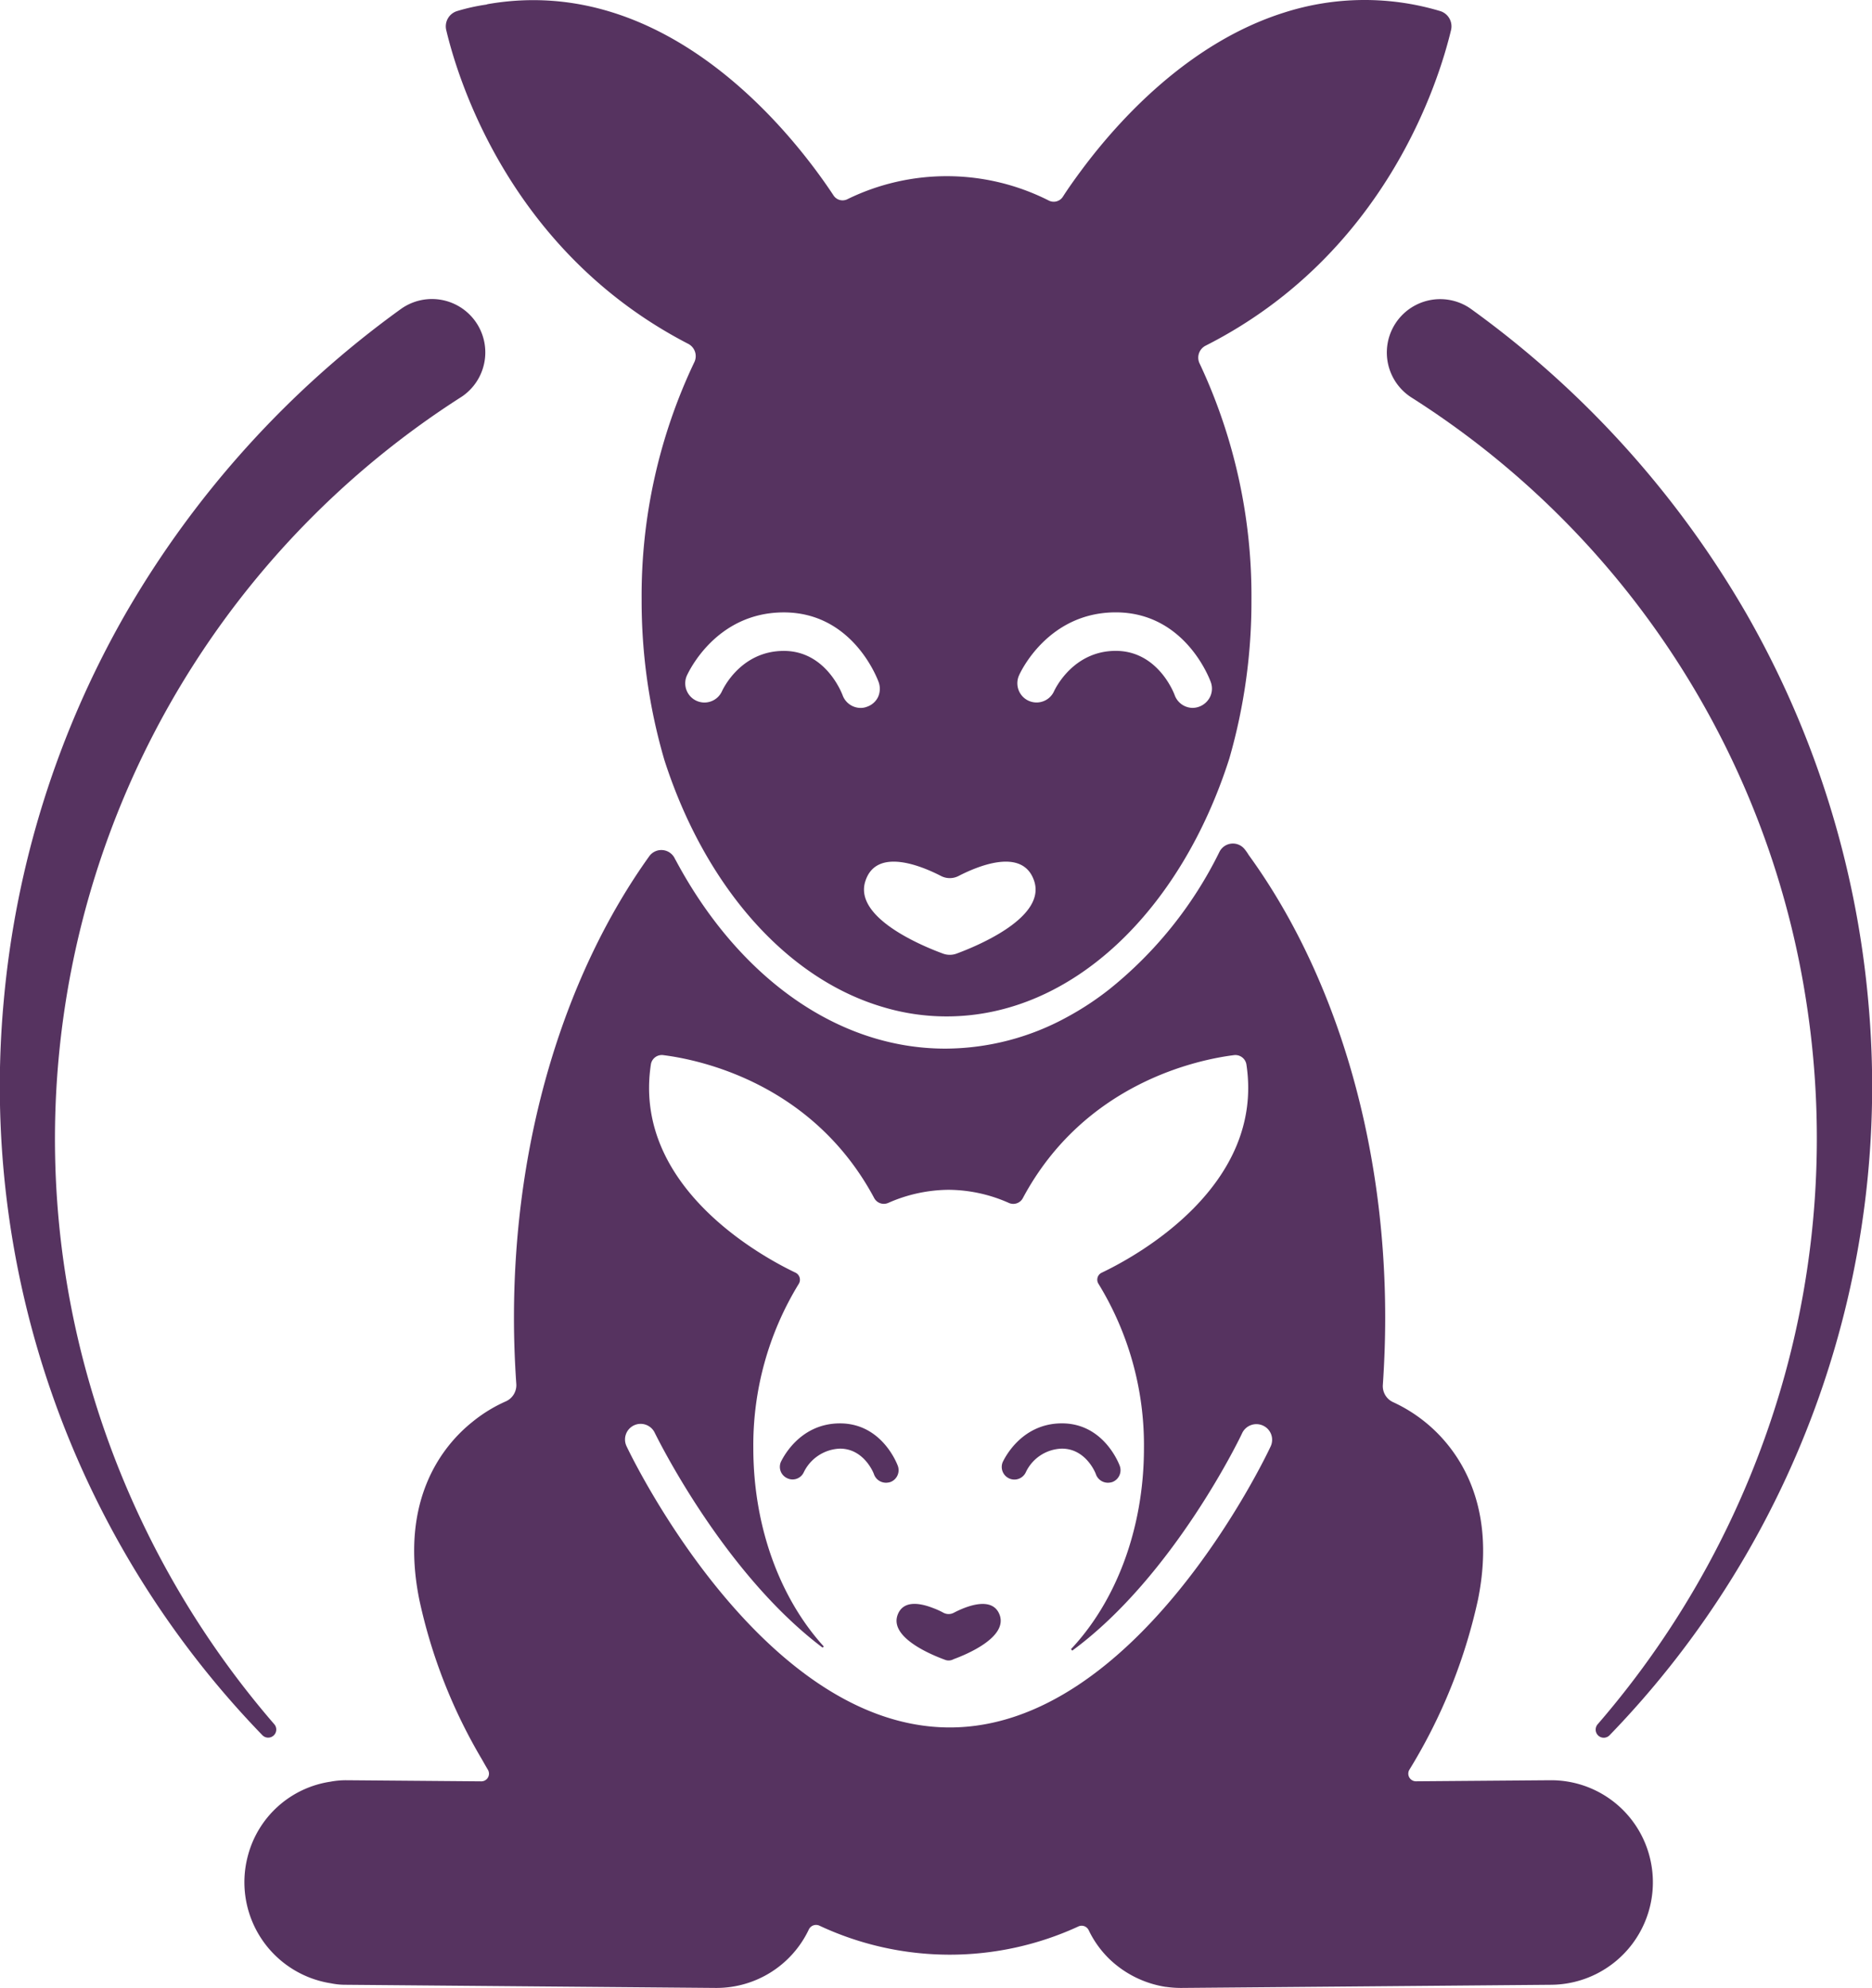
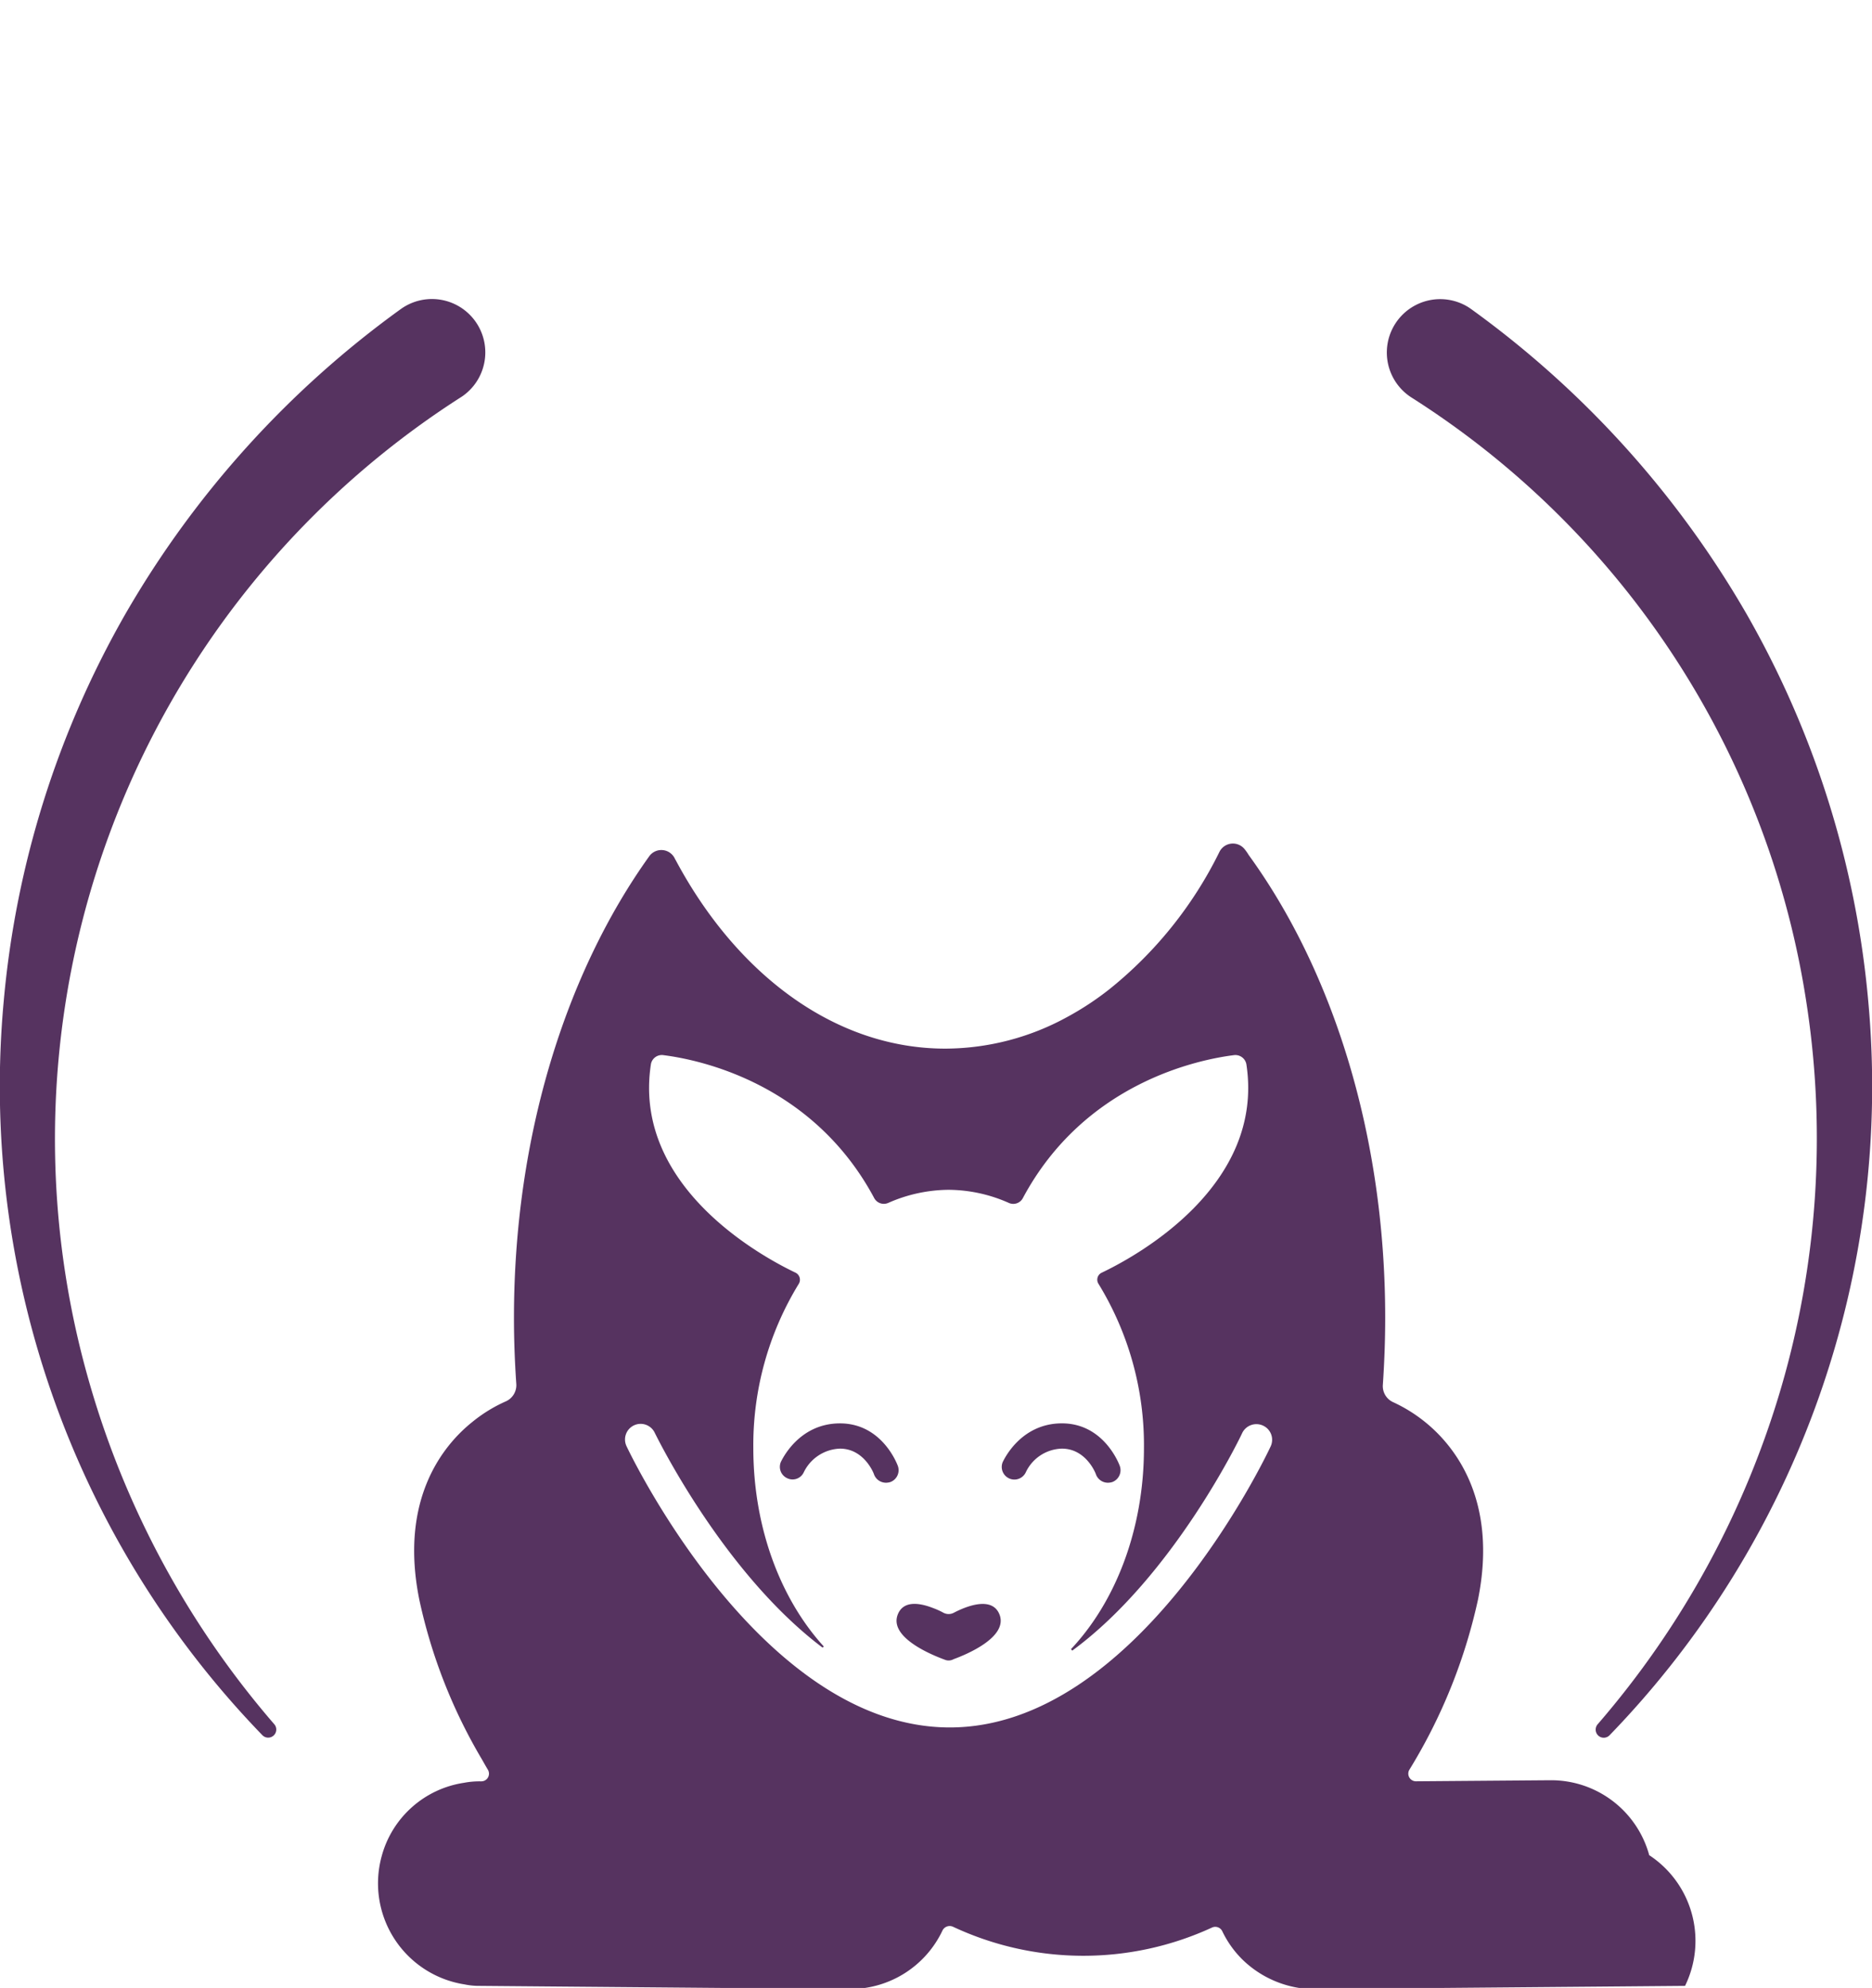
<svg xmlns="http://www.w3.org/2000/svg" width="240.513" height="255.324" viewBox="0 0 240.513 255.324">
  <g transform="translate(-499.987 -1753.355)">
    <path d="M533.7,1976.218a119.792,119.792,0,0,1-33.229-94.344,121.878,121.878,0,0,1,15.662-49.723,125.794,125.794,0,0,1,35.377-39.122,6.856,6.856,0,0,1,8.014,11.126c-.1.073-.238.164-.342.231a113.069,113.069,0,0,0-47.566,127.059,115.848,115.848,0,0,0,23.616,43.368,1.04,1.04,0,0,1-1.532,1.405Z" fill="#563360" />
    <path d="M705.253,1974.813a115.845,115.845,0,0,0,23.615-43.368,114.109,114.109,0,0,0,3.307-48.655,112.089,112.089,0,0,0-50.873-78.4,6.856,6.856,0,0,1,7.331-11.587c.1.067.241.159.341.23a125.782,125.782,0,0,1,35.377,39.122,121.879,121.879,0,0,1,15.662,49.723,119.792,119.792,0,0,1-33.229,94.344,1.039,1.039,0,0,1-1.47.027A1.05,1.05,0,0,1,705.253,1974.813Z" fill="#563360" />
    <path d="M622.475,1966.463c-.054.028-.081.055-.108.055a1.285,1.285,0,0,1-1,0c-1.7-.622-7.026-2.811-6.081-5.676.676-2,2.865-1.622,4.541-.973a9.744,9.744,0,0,1,1.378.622,1.433,1.433,0,0,0,1.324,0c1.487-.784,5.027-2.271,5.919.351C629.367,1963.653,624.259,1965.815,622.475,1966.463Z" fill="#563360" />
    <path d="M642.88,1943.707a1.983,1.983,0,0,1-.54.082,1.637,1.637,0,0,1-1.541-1.054c-.027-.136-1.27-3.325-4.378-3.325a5.278,5.278,0,0,0-4.622,3,1.621,1.621,0,1,1-2.972-1.3c.108-.189,2.243-4.946,7.594-4.946,5.4,0,7.351,5.243,7.432,5.46A1.624,1.624,0,0,1,642.88,1943.707Z" fill="#563360" />
    <path d="M614.367,1943.707a1.983,1.983,0,0,1-.54.082,1.638,1.638,0,0,1-1.541-1.054c-.027-.136-1.27-3.325-4.378-3.325a5.38,5.38,0,0,0-4.648,3.027,1.584,1.584,0,0,1-2.108.784,1.607,1.607,0,0,1-.838-2.108c.108-.189,2.243-4.946,7.594-4.946,5.406,0,7.351,5.243,7.432,5.46A1.623,1.623,0,0,1,614.367,1943.707Z" fill="#563360" />
-     <path d="M711.878,1991.625A13.065,13.065,0,0,0,699.2,1982h-.108l-17.162.135a.982.982,0,0,1-.865-1.487,70.312,70.312,0,0,0,8.811-21.837c2.621-12.946-3.135-19.864-6.784-22.81a19.458,19.458,0,0,0-4.135-2.567,2.26,2.26,0,0,1-1.3-2.244c.189-2.81.3-5.7.3-8.594,0-23.432-6.729-44.539-17.54-59.431a6.479,6.479,0,0,0-.486-.7,1.931,1.931,0,0,0-3.271.3,52.032,52.032,0,0,1-14.08,17.594,37.7,37.7,0,0,1-5.541,3.649,32.755,32.755,0,0,1-15.594,4.027c-14.161,0-26.783-9.514-34.62-24.162a2.922,2.922,0,0,1-.162-.3,1.916,1.916,0,0,0-3.243-.271c-10.7,14.919-17.4,35.972-17.4,59.3,0,2.865.108,5.7.3,8.486a2.28,2.28,0,0,1-1.324,2.243,18.717,18.717,0,0,0-4.352,2.676c-3.675,2.946-9.4,9.864-6.783,22.81a68.34,68.34,0,0,0,8.081,20.567c.243.432.486.865.729,1.27a.982.982,0,0,1-.864,1.487L544.64,1982h-.108a10.736,10.736,0,0,0-2.108.189,12.938,12.938,0,0,0-10.568,9.432,13.138,13.138,0,0,0,10.649,16.459,9.065,9.065,0,0,0,1.919.189l47.539.406h.108a13.121,13.121,0,0,0,11.837-7.514,1.03,1.03,0,0,1,1.352-.486,39.487,39.487,0,0,0,33.269.108,1,1,0,0,1,1.324.459,12.989,12.989,0,0,0,2.595,3.649,13.424,13.424,0,0,0,7.3,3.648h.054a13.749,13.749,0,0,0,1.865.136h.108l47.539-.406A13.16,13.16,0,0,0,711.878,1991.625Zm-48.647-52.485c-.676,1.46-17.216,36.08-41.215,36.08-24.08,0-40.81-34.594-41.512-36.08a2.007,2.007,0,1,1,3.621-1.73c.135.244,8.648,17.811,21.486,27.513.108.081.243-.081.162-.162-5.513-6.081-9-15.216-9-25.432a39.643,39.643,0,0,1,5.838-21.08,1.012,1.012,0,0,0-.405-1.433c-4.379-2.081-20.973-11.107-18.594-26.756a1.423,1.423,0,0,1,1.594-1.189c4.514.568,19.162,3.514,27.108,18.378a1.406,1.406,0,0,0,1.81.595,19.485,19.485,0,0,1,7.73-1.676,19.28,19.28,0,0,1,7.729,1.676,1.39,1.39,0,0,0,1.811-.595c7.946-14.864,22.621-17.81,27.134-18.378a1.439,1.439,0,0,1,1.595,1.189c2.378,15.649-14.216,24.675-18.594,26.756a.991.991,0,0,0-.406,1.433,39.634,39.634,0,0,1,5.838,21.08c0,10.459-3.648,19.756-9.378,25.837a1.009,1.009,0,0,1,.162.189c13.081-9.594,21.729-27.674,21.837-27.945a2.026,2.026,0,0,1,2.7-.946A2,2,0,0,1,663.231,1939.14Z" fill="#563360" />
-     <path d="M684.987,1754.767a33.859,33.859,0,0,0-20.054.216c-12.134,3.838-21.107,13.676-25.891,20.081-1.027,1.378-1.864,2.567-2.486,3.54a1.4,1.4,0,0,1-1.811.514,29.027,29.027,0,0,0-25.918-.162,1.382,1.382,0,0,1-1.757-.514c-4.918-7.432-21.188-28.675-44.512-24.54v.028a25.475,25.475,0,0,0-3.81.837,2.052,2.052,0,0,0-1.433,2.433c1.541,6.513,8.324,28.566,31.107,40.323a1.779,1.779,0,0,1,.784,2.324,69.775,69.775,0,0,0-6.783,30.567,72.8,72.8,0,0,0,2.918,20.539c5.162,16.054,15.567,28.081,28.135,31.756a28.334,28.334,0,0,0,8.135,1.189c16.161,0,30.107-13.648,36.323-33.134a72.769,72.769,0,0,0,2.838-20.35,70.1,70.1,0,0,0-6.649-30.351,1.722,1.722,0,0,1,.784-2.324c23.08-11.7,29.945-33.972,31.512-40.539A2.051,2.051,0,0,0,684.987,1754.767Zm-84.295,77.241c8.892,0,12.054,8.595,12.189,8.973a2.553,2.553,0,0,1-.081,1.892,2.449,2.449,0,0,1-1.4,1.243,2.208,2.208,0,0,1-.838.162,2.48,2.48,0,0,1-2.324-1.648c-.109-.271-2.162-5.676-7.541-5.676-5.567,0-7.837,4.946-7.946,5.162a2.468,2.468,0,0,1-4.513-2C588.4,1839.792,591.909,1832.008,600.692,1832.008Zm22.162,43.837a2.547,2.547,0,0,1-1.676,0c-2.811-1.027-11.567-4.676-10-9.351,1.433-4.352,7.27-1.892,9.73-.622a2.463,2.463,0,0,0,2.216,0c2.459-1.27,8.27-3.73,9.729.622C634.421,1871.169,625.637,1874.818,622.854,1875.845Zm32.7-34.864a2.418,2.418,0,0,1-.108,1.892,2.539,2.539,0,0,1-2.216,1.4,2.48,2.48,0,0,1-2.324-1.648c-.081-.217-2.135-5.676-7.567-5.676-5.514,0-7.811,4.946-7.919,5.162a2.468,2.468,0,0,1-4.513-2c.135-.324,3.675-8.108,12.432-8.108C652.258,1832.008,655.42,1840.6,655.555,1840.981Z" fill="#563360" />
+     <path d="M711.878,1991.625A13.065,13.065,0,0,0,699.2,1982h-.108l-17.162.135a.982.982,0,0,1-.865-1.487,70.312,70.312,0,0,0,8.811-21.837c2.621-12.946-3.135-19.864-6.784-22.81a19.458,19.458,0,0,0-4.135-2.567,2.26,2.26,0,0,1-1.3-2.244c.189-2.81.3-5.7.3-8.594,0-23.432-6.729-44.539-17.54-59.431a6.479,6.479,0,0,0-.486-.7,1.931,1.931,0,0,0-3.271.3,52.032,52.032,0,0,1-14.08,17.594,37.7,37.7,0,0,1-5.541,3.649,32.755,32.755,0,0,1-15.594,4.027c-14.161,0-26.783-9.514-34.62-24.162a2.922,2.922,0,0,1-.162-.3,1.916,1.916,0,0,0-3.243-.271c-10.7,14.919-17.4,35.972-17.4,59.3,0,2.865.108,5.7.3,8.486a2.28,2.28,0,0,1-1.324,2.243,18.717,18.717,0,0,0-4.352,2.676c-3.675,2.946-9.4,9.864-6.783,22.81a68.34,68.34,0,0,0,8.081,20.567c.243.432.486.865.729,1.27a.982.982,0,0,1-.864,1.487h-.108a10.736,10.736,0,0,0-2.108.189,12.938,12.938,0,0,0-10.568,9.432,13.138,13.138,0,0,0,10.649,16.459,9.065,9.065,0,0,0,1.919.189l47.539.406h.108a13.121,13.121,0,0,0,11.837-7.514,1.03,1.03,0,0,1,1.352-.486,39.487,39.487,0,0,0,33.269.108,1,1,0,0,1,1.324.459,12.989,12.989,0,0,0,2.595,3.649,13.424,13.424,0,0,0,7.3,3.648h.054a13.749,13.749,0,0,0,1.865.136h.108l47.539-.406A13.16,13.16,0,0,0,711.878,1991.625Zm-48.647-52.485c-.676,1.46-17.216,36.08-41.215,36.08-24.08,0-40.81-34.594-41.512-36.08a2.007,2.007,0,1,1,3.621-1.73c.135.244,8.648,17.811,21.486,27.513.108.081.243-.081.162-.162-5.513-6.081-9-15.216-9-25.432a39.643,39.643,0,0,1,5.838-21.08,1.012,1.012,0,0,0-.405-1.433c-4.379-2.081-20.973-11.107-18.594-26.756a1.423,1.423,0,0,1,1.594-1.189c4.514.568,19.162,3.514,27.108,18.378a1.406,1.406,0,0,0,1.81.595,19.485,19.485,0,0,1,7.73-1.676,19.28,19.28,0,0,1,7.729,1.676,1.39,1.39,0,0,0,1.811-.595c7.946-14.864,22.621-17.81,27.134-18.378a1.439,1.439,0,0,1,1.595,1.189c2.378,15.649-14.216,24.675-18.594,26.756a.991.991,0,0,0-.406,1.433,39.634,39.634,0,0,1,5.838,21.08c0,10.459-3.648,19.756-9.378,25.837a1.009,1.009,0,0,1,.162.189c13.081-9.594,21.729-27.674,21.837-27.945a2.026,2.026,0,0,1,2.7-.946A2,2,0,0,1,663.231,1939.14Z" fill="#563360" />
  </g>
</svg>